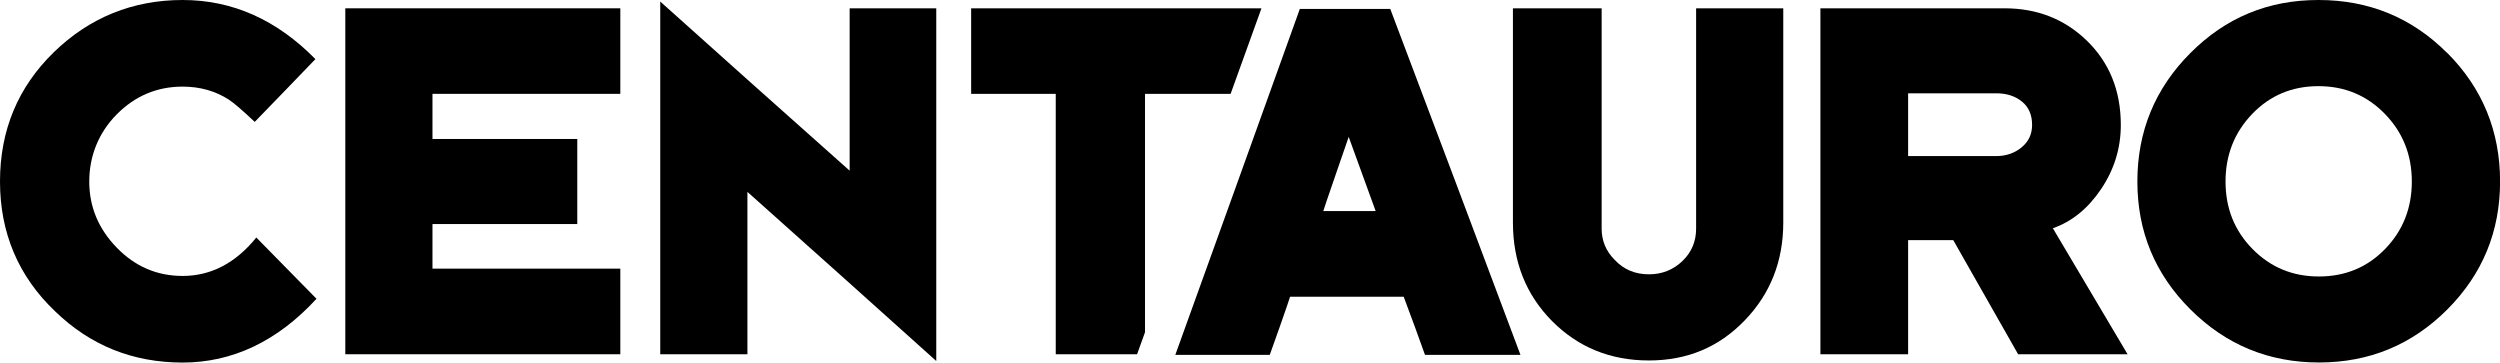
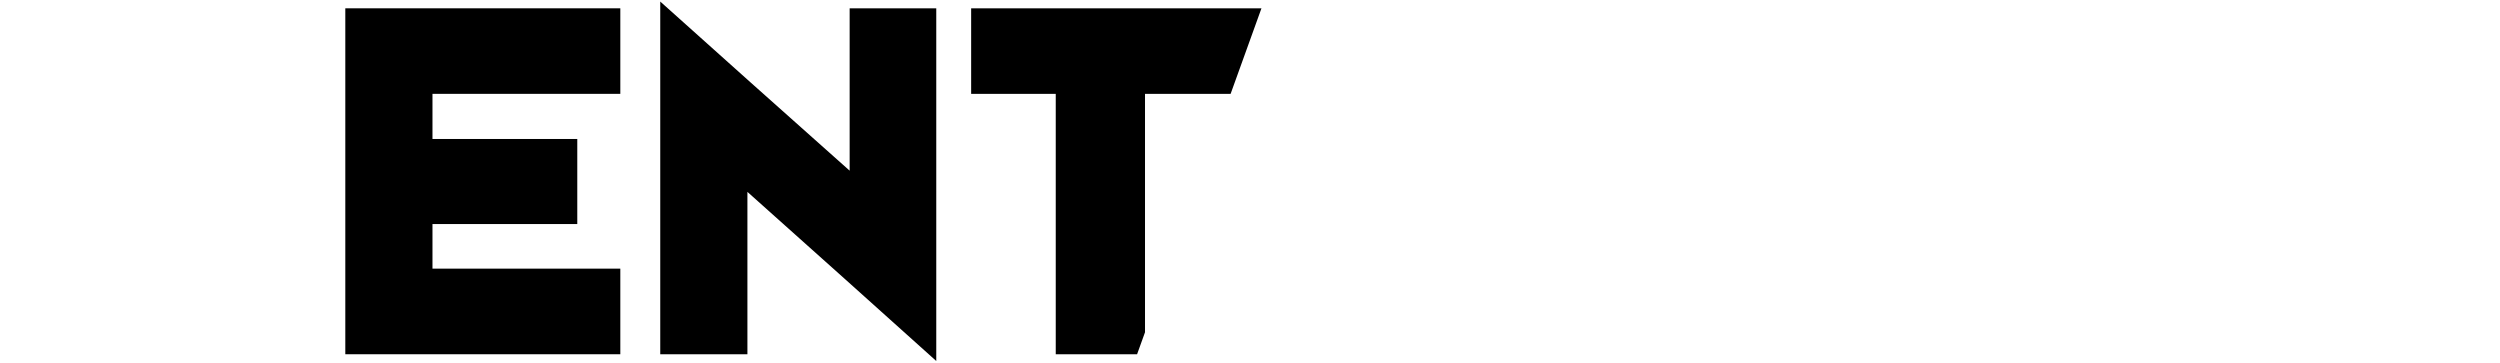
<svg xmlns="http://www.w3.org/2000/svg" id="Capa_2" data-name="Capa 2" viewBox="0 0 321.81 46.67">
  <g id="Capa_1-2" data-name="Capa 1">
    <g>
-       <path d="M167.32,1.15c-5.43,15.13-10.78,29.98-16.03,44.53h12.16l1.34-3.77c.8-2.29,1.23-3.53,1.27-3.71h14.63c1.02,2.72,1.94,5.21,2.74,7.48h12.29c-5.7-15.22-11.29-30.07-16.76-44.53h-11.62ZM170.34,27.17c.04-.18.58-1.75,1.6-4.71l1.67-4.84,3.47,9.55h-6.75Z" />
-       <path d="M32.99,30.58c-2.67,3.29-5.83,4.94-9.48,4.94-3.3,0-6.12-1.21-8.48-3.64-2.36-2.43-3.54-5.26-3.54-8.51s1.18-6.27,3.54-8.65c2.36-2.38,5.19-3.57,8.48-3.57,2.23,0,4.21.56,5.94,1.67.67.44,1.78,1.4,3.34,2.87.31-.31,1.66-1.7,4.04-4.17,2.38-2.47,3.64-3.77,3.77-3.91C35.62,2.54,29.92,0,23.51,0S11.52,2.25,6.91,6.74C2.3,11.24,0,16.78,0,23.37s2.36,12.2,7.08,16.69c4.54,4.41,10.02,6.61,16.43,6.61s12.2-2.74,17.23-8.21c-.22-.22-1.51-1.54-3.87-3.94-2.36-2.4-3.65-3.72-3.87-3.94Z" />
      <polygon points="44.45 45.6 79.85 45.6 79.85 34.58 55.67 34.58 55.67 28.84 74.31 28.84 74.31 17.89 55.67 17.89 55.67 12.08 79.85 12.08 79.85 1.07 44.45 1.07 44.45 45.6" />
      <path d="M109.37,21.97c-8.86-7.88-16.99-15.13-24.38-21.77v45.4h11.22v-20.9c8.73,7.79,16.83,15.04,24.31,21.77V1.07h-11.15v20.9Z" />
-       <path d="M218.33,29.44c0,1.65-.59,3.04-1.77,4.17-1.18,1.13-2.62,1.7-4.31,1.7-1.78,0-3.25-.62-4.41-1.87-1.11-1.11-1.67-2.45-1.67-4.01V1.07h-11.42v27.57c0,5.07,1.68,9.3,5.04,12.69,3.36,3.38,7.51,5.07,12.46,5.07s9.01-1.71,12.32-5.14c3.32-3.43,4.98-7.63,4.98-12.62V1.07h-11.22v28.38Z" />
-       <path d="M270.46,24.34c1.69-2.51,2.54-5.26,2.54-8.25,0-4.45-1.49-8.1-4.47-10.95-2.85-2.72-6.35-4.07-10.49-4.07h-23.71v44.53h11.29v-14.69h5.81c3.12,5.47,5.9,10.37,8.35,14.69h14.09l-9.62-16.22c2.45-.85,4.52-2.53,6.21-5.04ZM260.21,18.99c-.91.73-1.99,1.1-3.24,1.1h-11.35v-8.08h11.35c1.34,0,2.44.36,3.31,1.07.87.71,1.3,1.71,1.3,3,0,1.2-.46,2.17-1.37,2.9Z" />
-       <path d="M315,6.81c-4.54-4.54-10.06-6.81-16.56-6.81s-11.96,2.28-16.5,6.84c-4.54,4.56-6.81,10.07-6.81,16.52s2.28,11.95,6.85,16.49c4.56,4.54,10.07,6.81,16.53,6.81s11.96-2.27,16.5-6.81c4.54-4.54,6.81-10.04,6.81-16.49s-2.27-12.02-6.81-16.56ZM307.02,32.05c-2.29,2.36-5.13,3.54-8.52,3.54s-6.23-1.18-8.55-3.54c-2.32-2.36-3.47-5.25-3.47-8.68s1.15-6.33,3.44-8.71c2.29-2.38,5.13-3.57,8.52-3.57s6.23,1.19,8.55,3.57c2.32,2.38,3.47,5.29,3.47,8.71s-1.15,6.32-3.44,8.68Z" />
      <polygon points="162.38 1.07 125.01 1.07 125.01 12.08 135.9 12.08 135.9 45.6 146.37 45.6 147.39 42.77 147.39 12.08 158.41 12.08 162.38 1.07" />
    </g>
  </g>
</svg>